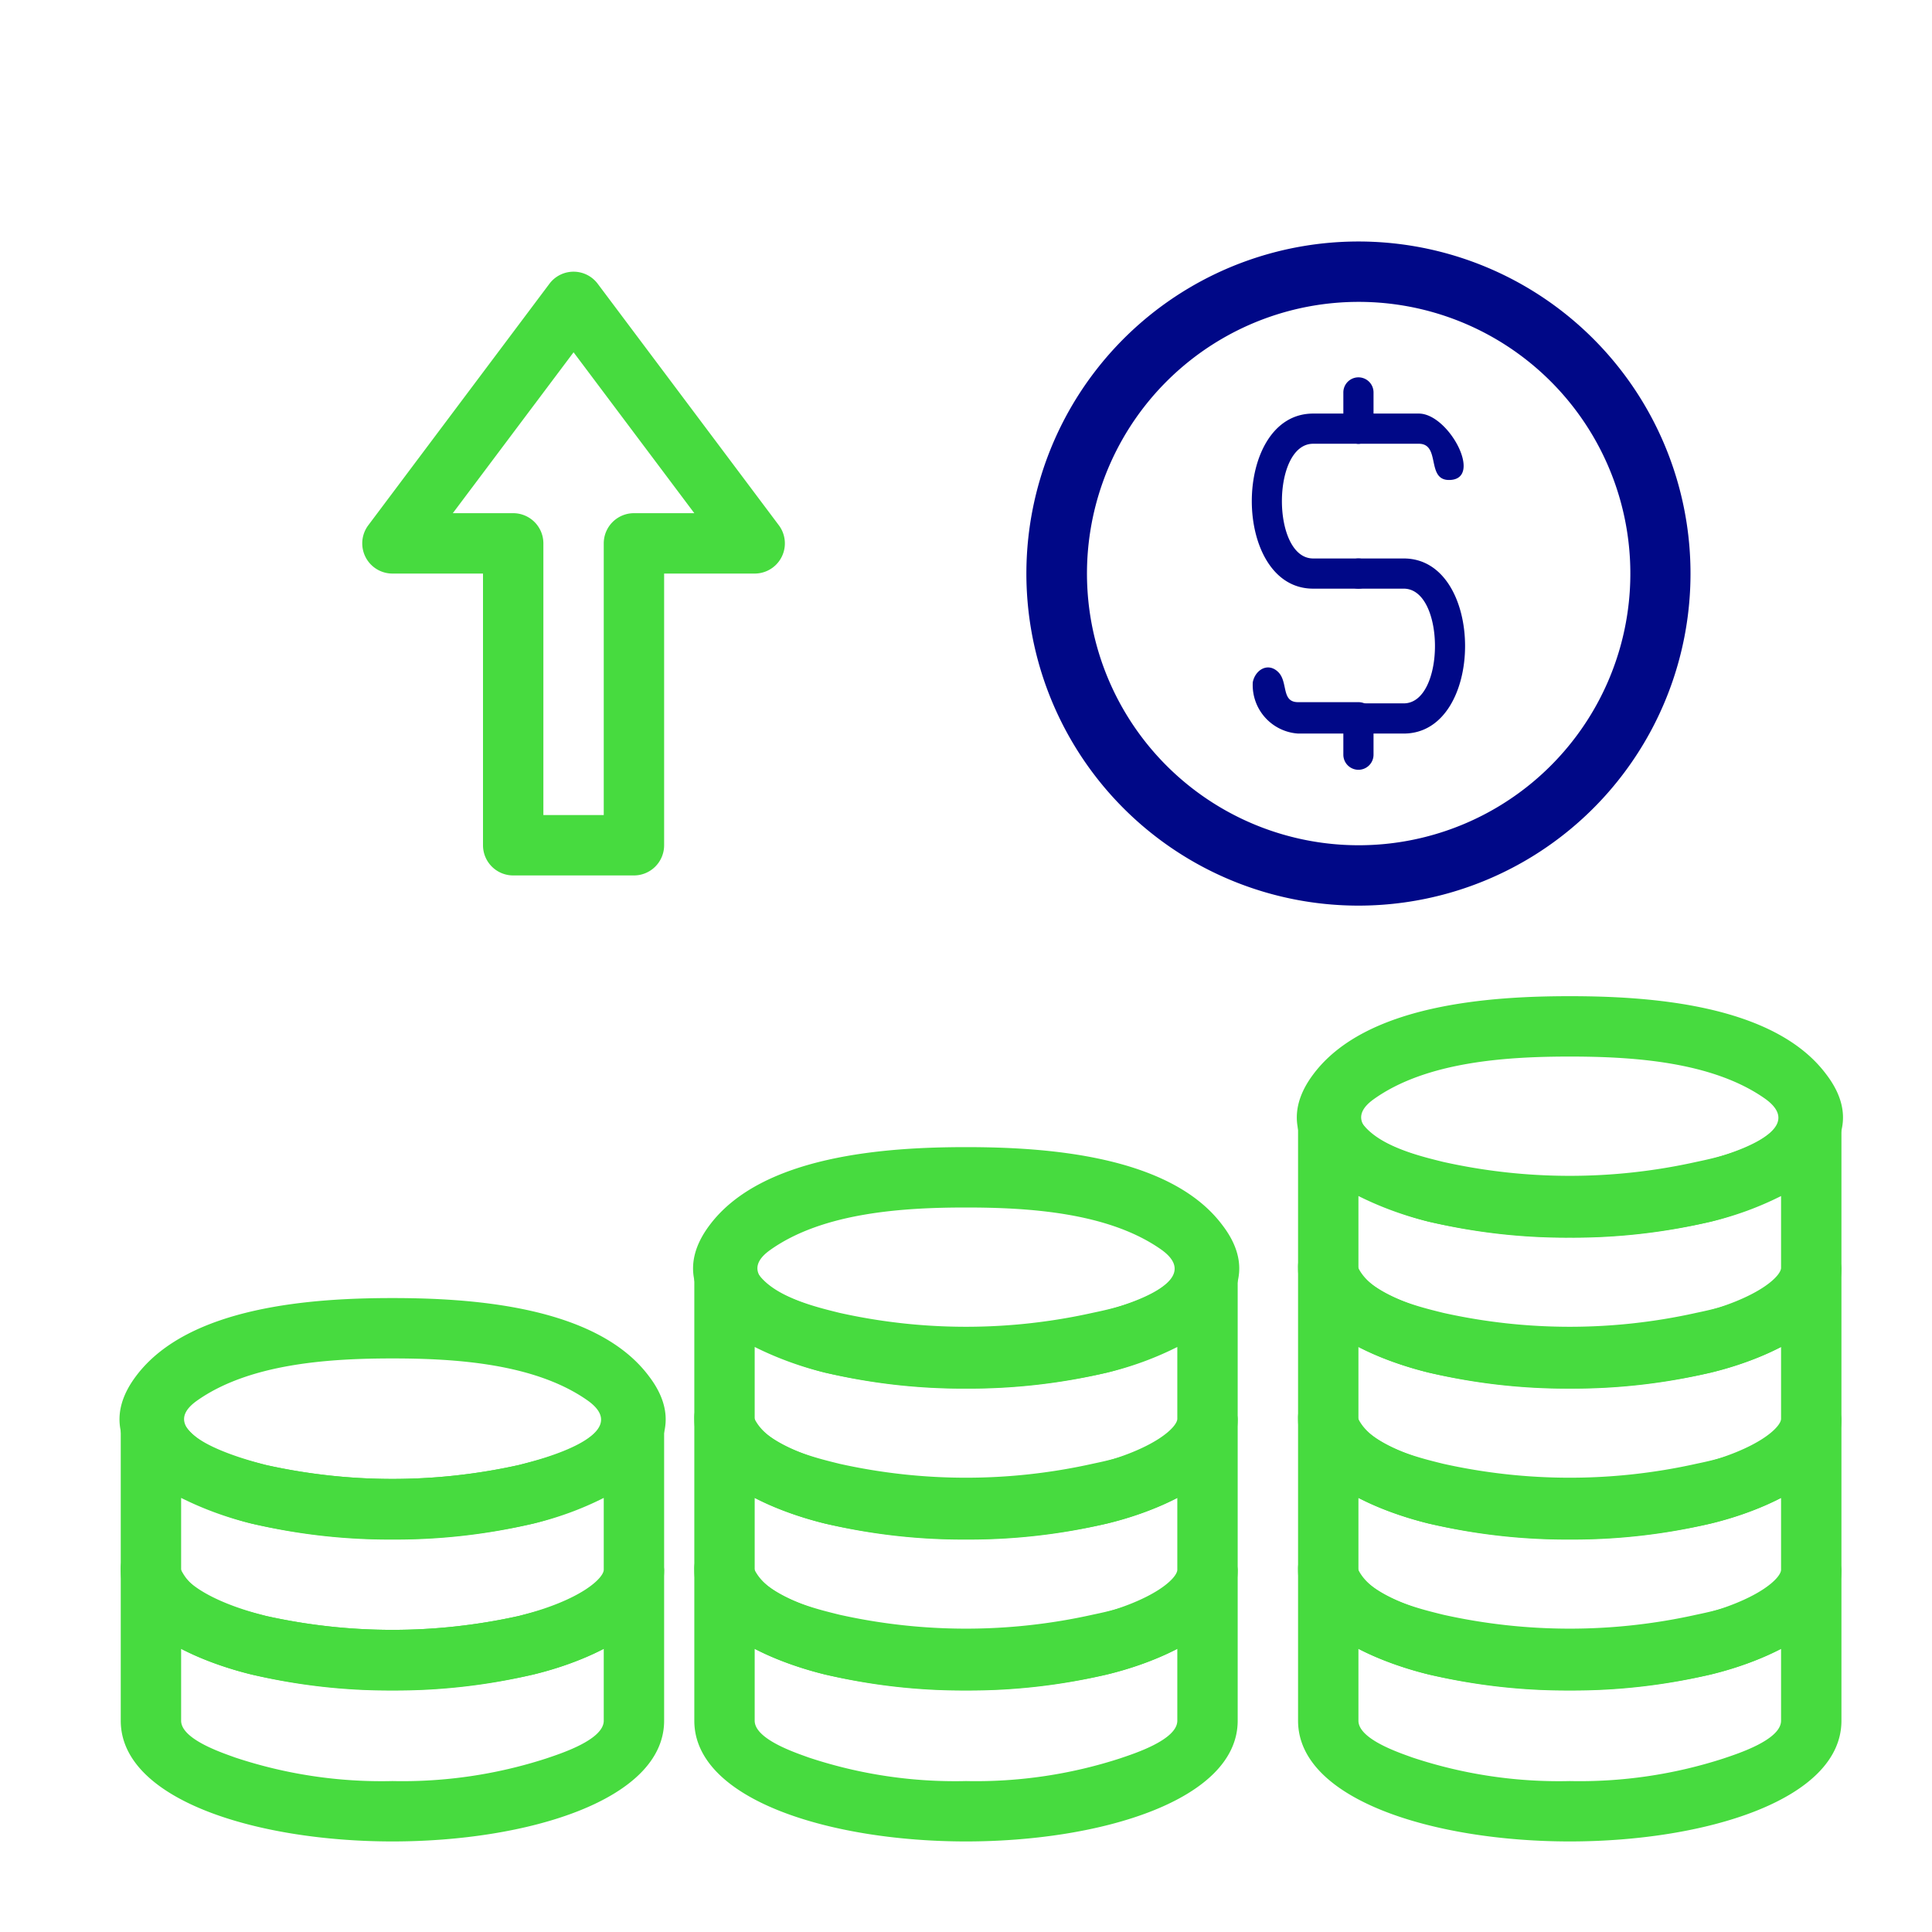
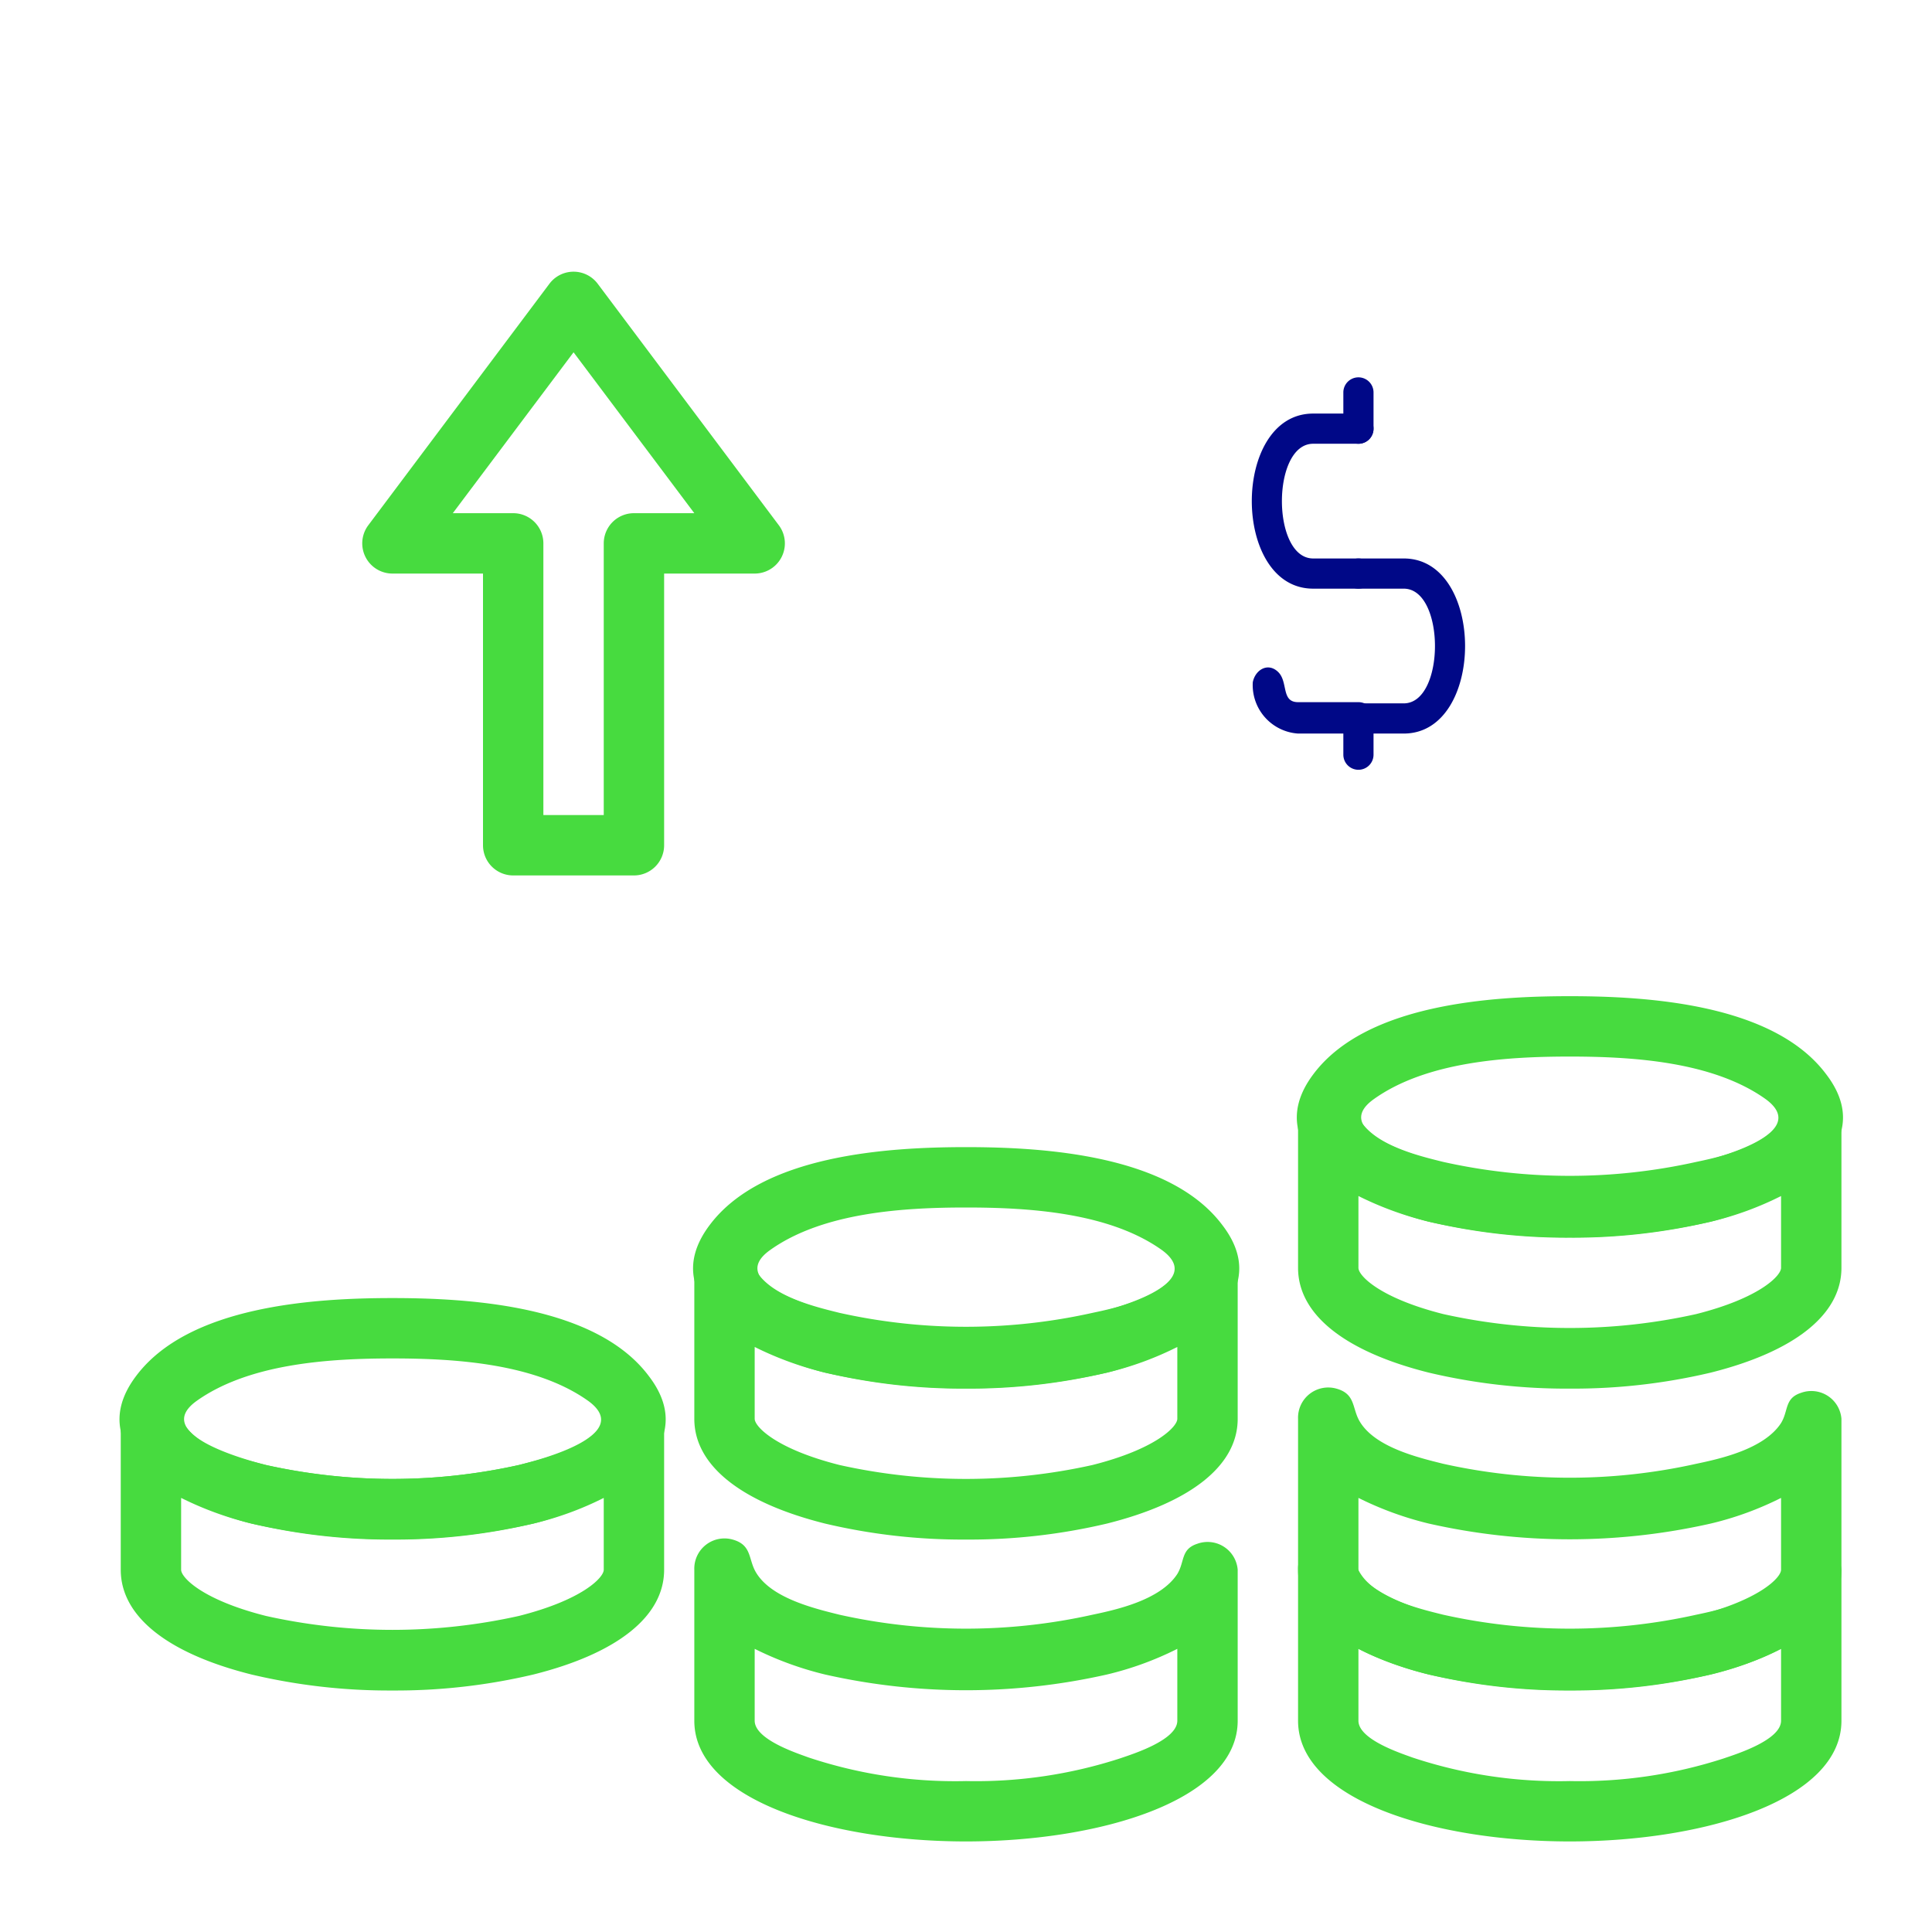
<svg xmlns="http://www.w3.org/2000/svg" id="Layer_1" height="300" viewBox="0 0 64 64" width="300" data-name="Layer 1" version="1.1">
  <g width="100%" height="100%" transform="matrix(1,0,0,1,0,0)">
    <path d="m45 19.5h-1.5c-2.71 0-2.71-5.8 0-5.8h1.5a.5.5 0 0 1 0 1h-1.5c-1.38 0-1.38 3.8 0 3.8h1.5a.5.5 0 0 1 0 1z" fill="#000887" fill-opacity="1" data-original-color="#ffcb29ff" stroke="none" stroke-opacity="1" />
-     <path d="m48 15.9c-.76 0-.27-1.2-1-1.2h-2a.5.5 0 0 1 0-1h2c1 0 2.16 2.2 1 2.2z" fill="#000887" fill-opacity="1" data-original-color="#ffcb29ff" stroke="none" stroke-opacity="1" />
    <path d="m45 24.3h-2a1.61 1.61 0 0 1 -1.5-1.7c.08-.41.5-.67.84-.34s.09 1 .66 1h2a.5.5 0 0 1 0 1.04z" fill="#000887" fill-opacity="1" data-original-color="#ffcb29ff" stroke="none" stroke-opacity="1" />
    <path d="m45 25.5a.5.5 0 0 1 -.5-.5v-1.2a.5.5 0 0 1 1 0v1.2a.5.5 0 0 1 -.5.5z" fill="#000887" fill-opacity="1" data-original-color="#ffcb29ff" stroke="none" stroke-opacity="1" />
    <path d="m45 14.7a.5.5 0 0 1 -.5-.5v-1.2a.5.5 0 0 1 1 0v1.2a.5.5 0 0 1 -.5.5z" fill="#000887" fill-opacity="1" data-original-color="#ffcb29ff" stroke="none" stroke-opacity="1" />
    <path d="m46.5 24.3h-1.5a.5.5 0 0 1 0-1h1.5c1.38 0 1.38-3.8 0-3.8h-1.5a.5.5 0 0 1 0-1h1.5c2.71 0 2.71 5.8 0 5.8z" fill="#000887" fill-opacity="1" data-original-color="#ffcb29ff" stroke="none" stroke-opacity="1" />
-     <path d="m45 30a11 11 0 0 1 -1.81-21.85 11 11 0 1 1 1.81 21.85zm0-20a9 9 0 0 0 -8.87 7.52 9 9 0 1 0 8.87-7.52z" fill="#000887" fill-opacity="1" data-original-color="#ffcb29ff" stroke="none" stroke-opacity="1" />
    <g fill="#378e43">
      <path d="m13 51a19.82 19.82 0 0 1 -4.67-.53c-2-.5-5.79-2.28-3.82-4.89 1.74-2.32 5.88-2.58 8.49-2.58s6.75.26 8.49 2.58c2 2.6-1.83 4.39-3.82 4.89a19.82 19.82 0 0 1 -4.67.53zm0-6c-2.06 0-4.74.16-6.49 1.41-1.51 1.09 1.56 1.93 2.3 2.12a19.26 19.26 0 0 0 8.38 0c.76-.19 3.83-1 2.3-2.12-1.75-1.25-4.43-1.41-6.49-1.41z" fill="#47db3f" fill-opacity="1" data-original-color="#378e43ff" stroke="none" stroke-opacity="1" />
      <path d="m13 56a19.82 19.82 0 0 1 -4.67-.53c-2.79-.7-4.33-1.93-4.33-3.47v-5a1 1 0 0 1 1.27-1c.65.18.51.66.78 1.1.51.9 1.95 1.22 2.76 1.43a19.26 19.26 0 0 0 8.38 0c.81-.21 2.25-.53 2.81-1.39.25-.41.11-.82.66-1a1 1 0 0 1 1.34.86v5c0 1.54-1.54 2.77-4.33 3.47a19.82 19.82 0 0 1 -4.67.53zm-7-6.38v2.38c0 .26.71 1 2.81 1.53a19.26 19.26 0 0 0 8.38 0c2.1-.53 2.81-1.27 2.81-1.53v-2.38a10.59 10.59 0 0 1 -2.33.85 21.18 21.18 0 0 1 -9.34 0 11 11 0 0 1 -2.33-.85z" fill="#47db3f" fill-opacity="1" data-original-color="#378e43ff" stroke="none" stroke-opacity="1" />
-       <path d="m13 61c-4.47 0-9-1.37-9-4v-5a1 1 0 0 1 1.27-1c.65.18.51.66.78 1.1.51.9 1.95 1.22 2.76 1.43a19.26 19.26 0 0 0 8.38 0c.81-.21 2.25-.53 2.81-1.39.25-.41.11-.82.66-1a1 1 0 0 1 1.34.86v5c0 2.63-4.53 4-9 4zm-7-6.38v2.38c0 .62 1.38 1.07 1.79 1.22a15.36 15.36 0 0 0 5.21.78 15.46 15.46 0 0 0 5.1-.75c.44-.15 1.9-.61 1.9-1.25v-2.38a10.59 10.59 0 0 1 -2.33.85 21.18 21.18 0 0 1 -9.34 0 11 11 0 0 1 -2.33-.85z" fill="#47db3f" fill-opacity="1" data-original-color="#378e43ff" stroke="none" stroke-opacity="1" />
      <path d="m32 46a19.82 19.82 0 0 1 -4.67-.53c-2-.5-5.79-2.28-3.82-4.89 1.74-2.32 5.88-2.58 8.49-2.58s6.75.26 8.49 2.58c2 2.6-1.83 4.39-3.82 4.89a19.82 19.82 0 0 1 -4.67.53zm0-6c-2.06 0-4.74.16-6.49 1.41-1.53 1.09 1.56 1.93 2.3 2.12a19.26 19.26 0 0 0 8.38 0c.76-.19 3.83-1 2.3-2.12-1.75-1.25-4.43-1.41-6.49-1.41z" fill="#47db3f" fill-opacity="1" data-original-color="#378e43ff" stroke="none" stroke-opacity="1" />
-       <path d="m32 56a19.82 19.82 0 0 1 -4.67-.53c-2.79-.7-4.33-1.93-4.33-3.47v-5a1 1 0 0 1 1.27-1c.65.18.51.66.78 1.1.51.84 1.91 1.18 2.76 1.39a19.26 19.26 0 0 0 8.38 0c.81-.17 2.25-.49 2.81-1.35.25-.41.11-.82.66-1a1 1 0 0 1 1.34.86v5c0 1.54-1.54 2.77-4.33 3.47a19.82 19.82 0 0 1 -4.67.53zm-7-6.38v2.38c0 .26.71 1 2.81 1.53a19.26 19.26 0 0 0 8.38 0c2.1-.53 2.81-1.27 2.81-1.53v-2.38a10.59 10.59 0 0 1 -2.33.85 21.18 21.18 0 0 1 -9.34 0 11 11 0 0 1 -2.33-.85z" fill="#47db3f" fill-opacity="1" data-original-color="#378e43ff" stroke="none" stroke-opacity="1" />
      <path d="m32 61c-4.47 0-9-1.37-9-4v-5a1 1 0 0 1 1.27-1c.65.18.51.66.78 1.1.51.84 1.91 1.18 2.76 1.39a19.26 19.26 0 0 0 8.38 0c.81-.17 2.25-.49 2.81-1.35.25-.41.11-.82.66-1a1 1 0 0 1 1.34.86v5c0 2.63-4.53 4-9 4zm-7-6.38v2.38c0 .62 1.38 1.07 1.79 1.22a15.36 15.36 0 0 0 5.21.78 15.46 15.46 0 0 0 5.1-.75c.44-.15 1.9-.61 1.9-1.25v-2.38a10.59 10.59 0 0 1 -2.33.85 21.18 21.18 0 0 1 -9.34 0 11 11 0 0 1 -2.33-.85z" fill="#47db3f" fill-opacity="1" data-original-color="#378e43ff" stroke="none" stroke-opacity="1" />
      <path d="m32 51a19.82 19.82 0 0 1 -4.67-.53c-2.79-.7-4.33-1.93-4.33-3.47v-5a1 1 0 0 1 1.27-1c.65.18.51.66.78 1.1.51.84 1.91 1.18 2.76 1.39a19.26 19.26 0 0 0 8.38 0c.81-.17 2.25-.49 2.81-1.35.25-.41.11-.82.66-1a1 1 0 0 1 1.34.86v5c0 1.54-1.54 2.77-4.33 3.47a19.82 19.82 0 0 1 -4.67.53zm-7-6.38v2.38c0 .26.71 1 2.81 1.53a19.26 19.26 0 0 0 8.38 0c2.1-.53 2.81-1.27 2.81-1.53v-2.38a10.59 10.59 0 0 1 -2.33.85 21.18 21.18 0 0 1 -9.34 0 11 11 0 0 1 -2.33-.85z" fill="#47db3f" fill-opacity="1" data-original-color="#378e43ff" stroke="none" stroke-opacity="1" />
      <path d="m52 41a19.82 19.82 0 0 1 -4.67-.53c-2-.5-5.79-2.28-3.82-4.89 1.74-2.32 5.88-2.58 8.49-2.58s6.75.26 8.49 2.58c2 2.6-1.83 4.39-3.82 4.89a19.82 19.82 0 0 1 -4.67.53zm0-6c-2.06 0-4.74.16-6.49 1.41-1.53 1.09 1.56 1.93 2.3 2.12a19.26 19.26 0 0 0 8.38 0c.76-.19 3.83-1 2.3-2.12-1.75-1.25-4.43-1.41-6.49-1.41z" fill="#47db3f" fill-opacity="1" data-original-color="#378e43ff" stroke="none" stroke-opacity="1" />
      <path d="m52 56a19.82 19.82 0 0 1 -4.67-.53c-2.79-.7-4.33-1.93-4.33-3.47v-5a1 1 0 0 1 1.27-1c.65.18.51.66.78 1.1.51.84 1.91 1.18 2.76 1.39a19.26 19.26 0 0 0 8.38 0c.81-.17 2.25-.49 2.81-1.35.25-.41.11-.82.66-1a1 1 0 0 1 1.34.86v5c0 1.54-1.54 2.77-4.33 3.47a19.82 19.82 0 0 1 -4.67.53zm-7-6.38v2.38c0 .26.71 1 2.81 1.53a19.26 19.26 0 0 0 8.38 0c2.1-.53 2.81-1.27 2.81-1.53v-2.38a10.59 10.59 0 0 1 -2.33.85 21.18 21.18 0 0 1 -9.34 0 11 11 0 0 1 -2.33-.85z" fill="#47db3f" fill-opacity="1" data-original-color="#378e43ff" stroke="none" stroke-opacity="1" />
      <path d="m52 61c-4.47 0-9-1.37-9-4v-5a1 1 0 0 1 1.27-1c.65.18.51.66.78 1.1.51.84 1.91 1.18 2.76 1.39a19.26 19.26 0 0 0 8.38 0c.81-.17 2.25-.49 2.81-1.35.25-.41.11-.82.66-1a1 1 0 0 1 1.34.86v5c0 2.63-4.53 4-9 4zm-7-6.38v2.38c0 .62 1.38 1.07 1.79 1.22a15.36 15.36 0 0 0 5.21.78 15.46 15.46 0 0 0 5.1-.75c.44-.15 1.9-.61 1.9-1.25v-2.38a10.59 10.59 0 0 1 -2.33.85 21.18 21.18 0 0 1 -9.34 0 11 11 0 0 1 -2.33-.85z" fill="#47db3f" fill-opacity="1" data-original-color="#378e43ff" stroke="none" stroke-opacity="1" />
-       <path d="m52 51a19.82 19.82 0 0 1 -4.67-.53c-2.79-.7-4.33-1.93-4.33-3.47v-5a1 1 0 0 1 1.27-1c.65.18.51.66.78 1.1.51.84 1.91 1.18 2.76 1.39a19.26 19.26 0 0 0 8.38 0c.81-.17 2.25-.49 2.81-1.35.25-.41.11-.82.66-1a1 1 0 0 1 1.34.86v5c0 1.54-1.54 2.77-4.33 3.47a19.82 19.82 0 0 1 -4.67.53zm-7-6.38v2.38c0 .26.71 1 2.81 1.53a19.26 19.26 0 0 0 8.38 0c2.1-.53 2.81-1.27 2.81-1.53v-2.38a10.59 10.59 0 0 1 -2.33.85 21.18 21.18 0 0 1 -9.34 0 11 11 0 0 1 -2.33-.85z" fill="#47db3f" fill-opacity="1" data-original-color="#378e43ff" stroke="none" stroke-opacity="1" />
      <path d="m52 46a19.82 19.82 0 0 1 -4.67-.53c-2.79-.7-4.33-1.93-4.33-3.47v-5a1 1 0 0 1 1.27-1c.65.18.51.66.78 1.1.51.84 1.91 1.18 2.76 1.39a19.26 19.26 0 0 0 8.38 0c.81-.17 2.25-.49 2.81-1.35.25-.41.11-.82.66-1a1 1 0 0 1 1.34.86v5c0 1.54-1.54 2.77-4.33 3.47a19.82 19.82 0 0 1 -4.67.53zm-7-6.38v2.38c0 .26.71 1 2.81 1.53a19.26 19.26 0 0 0 8.38 0c2.1-.53 2.81-1.27 2.81-1.53v-2.38a10.59 10.59 0 0 1 -2.33.85 21.18 21.18 0 0 1 -9.34 0 11 11 0 0 1 -2.33-.85z" fill="#47db3f" fill-opacity="1" data-original-color="#378e43ff" stroke="none" stroke-opacity="1" />
      <path d="m21 29h-4a1 1 0 0 1 -1-1v-9h-3a1 1 0 0 1 -.8-1.6l6-8a1 1 0 0 1 1.6 0l6 8a1 1 0 0 1 -.8 1.6h-3v9a1 1 0 0 1 -1 1zm-3-2h2v-9a1 1 0 0 1 1-1h2l-4-5.33-4 5.33h2a1 1 0 0 1 1 1z" fill="#47db3f" fill-opacity="1" data-original-color="#378e43ff" stroke="none" stroke-opacity="1" />
    </g>
  </g>
</svg>